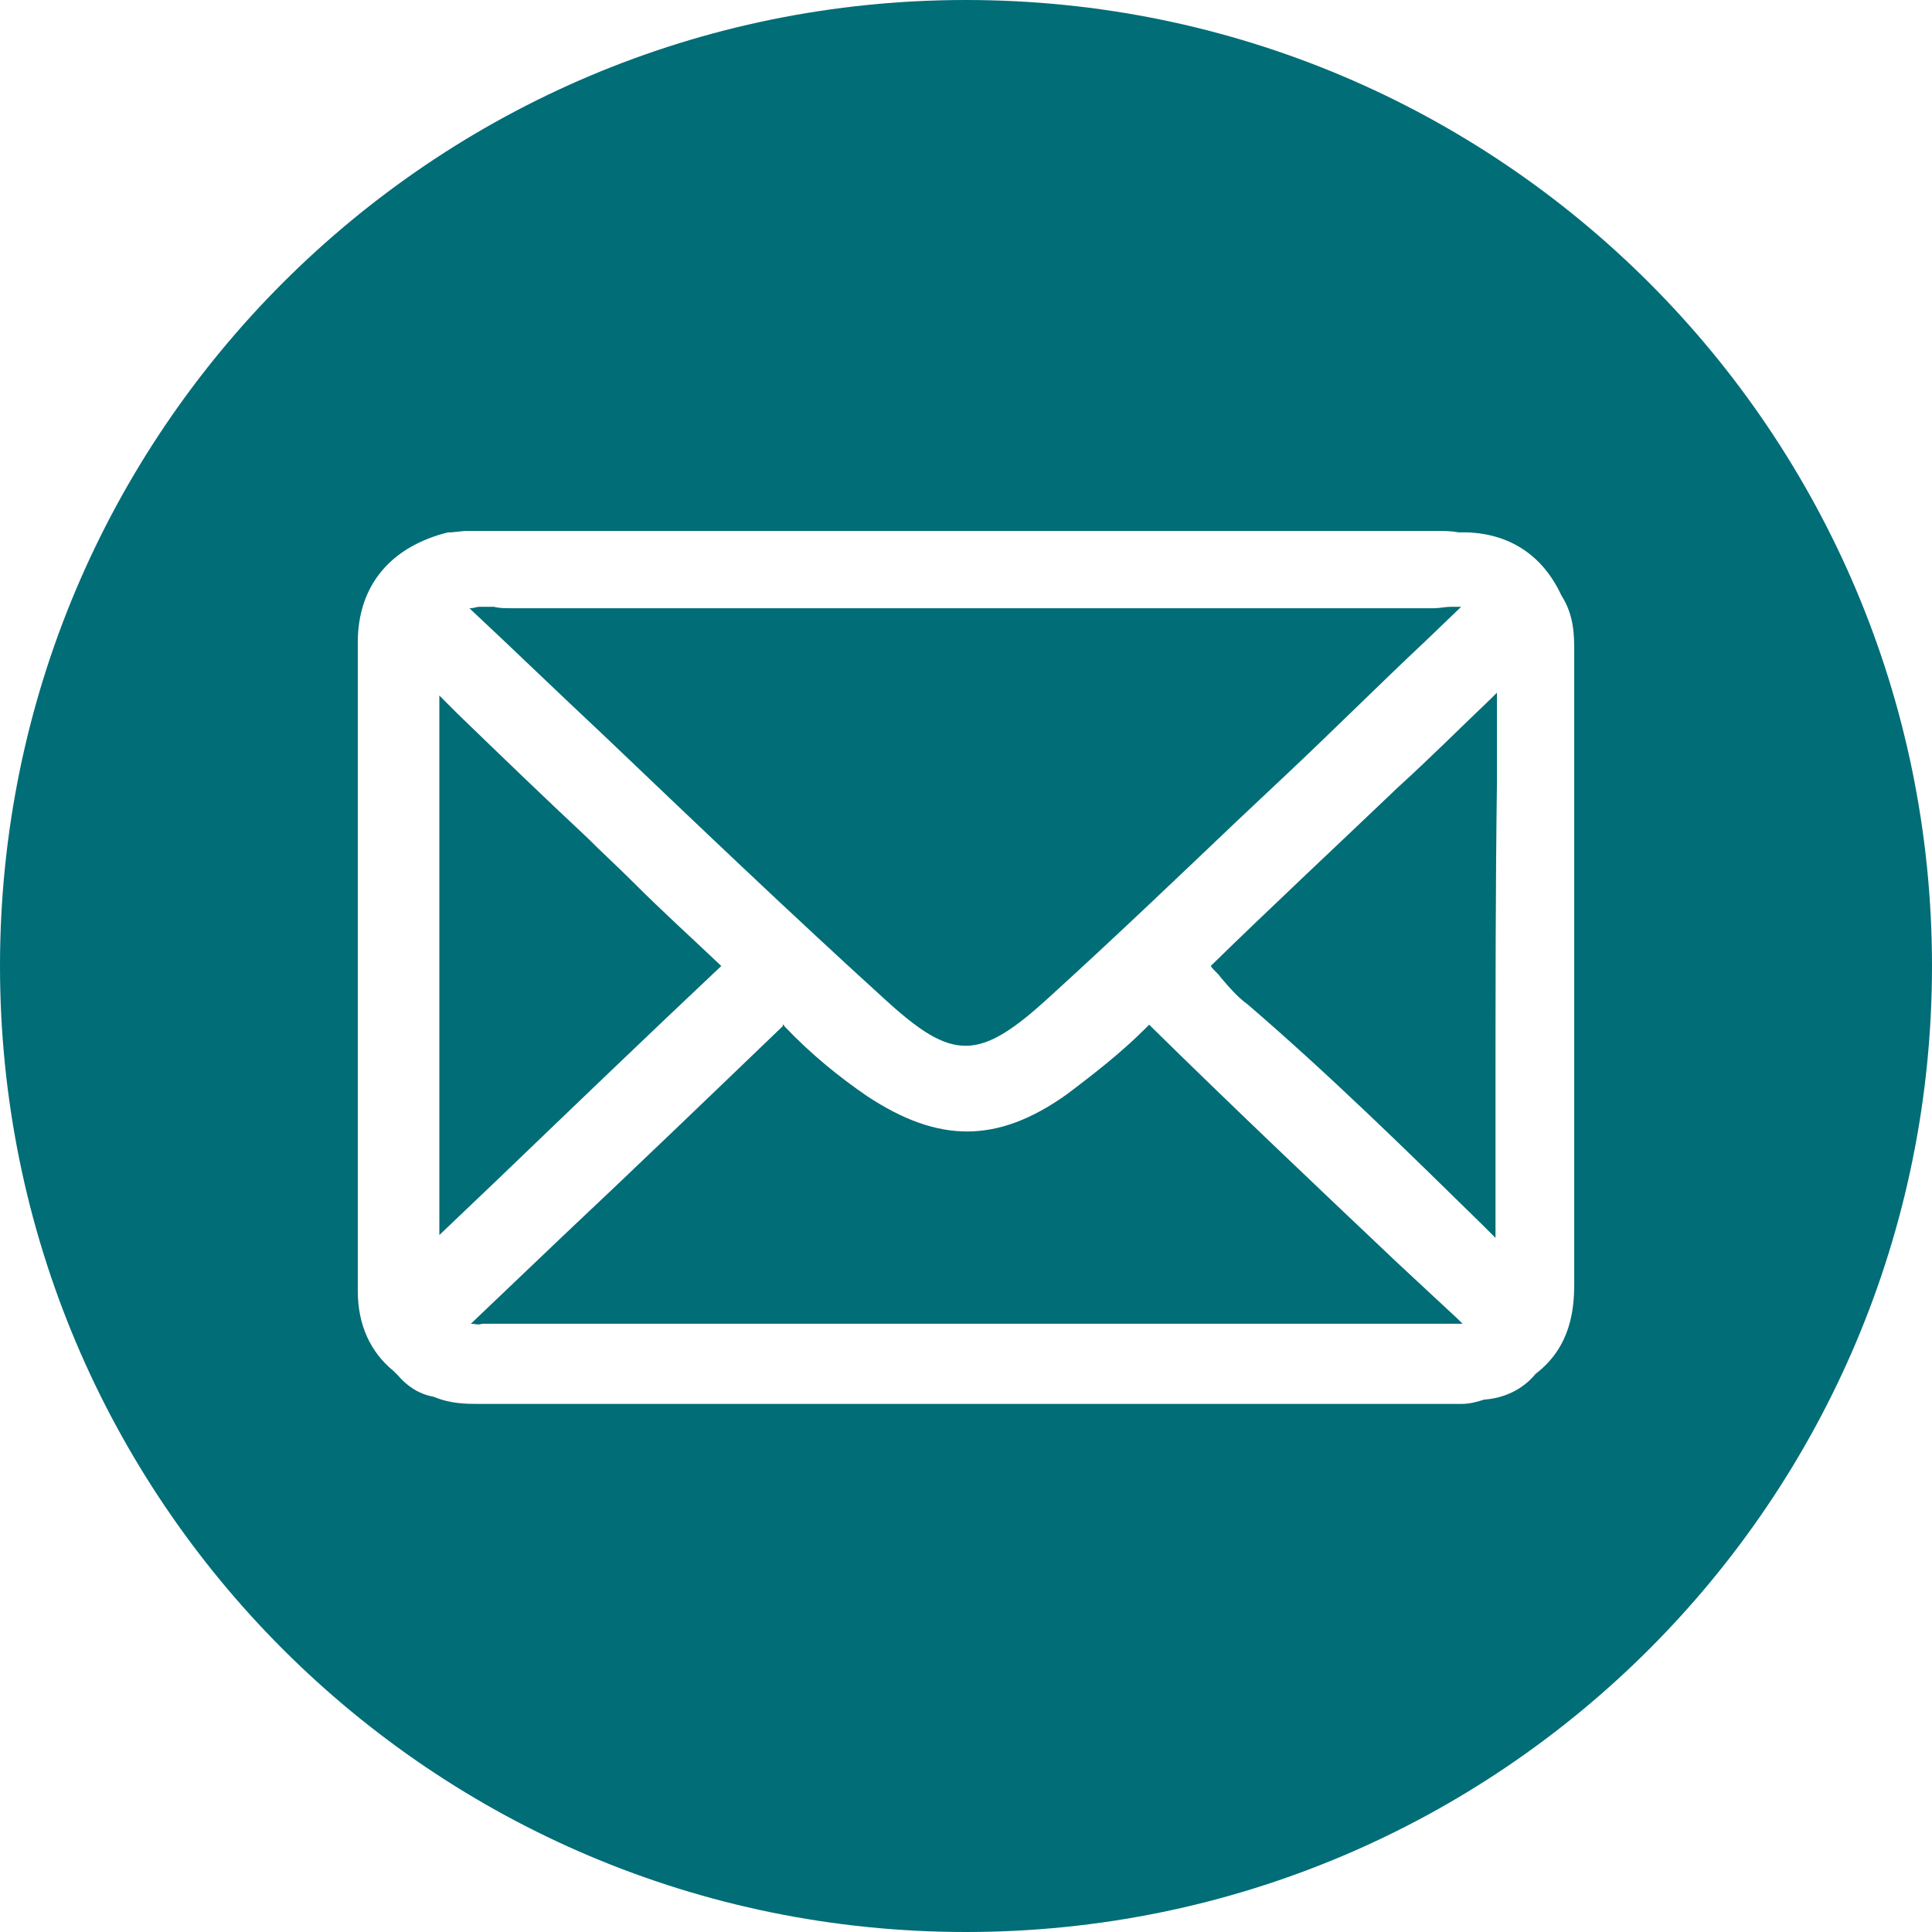
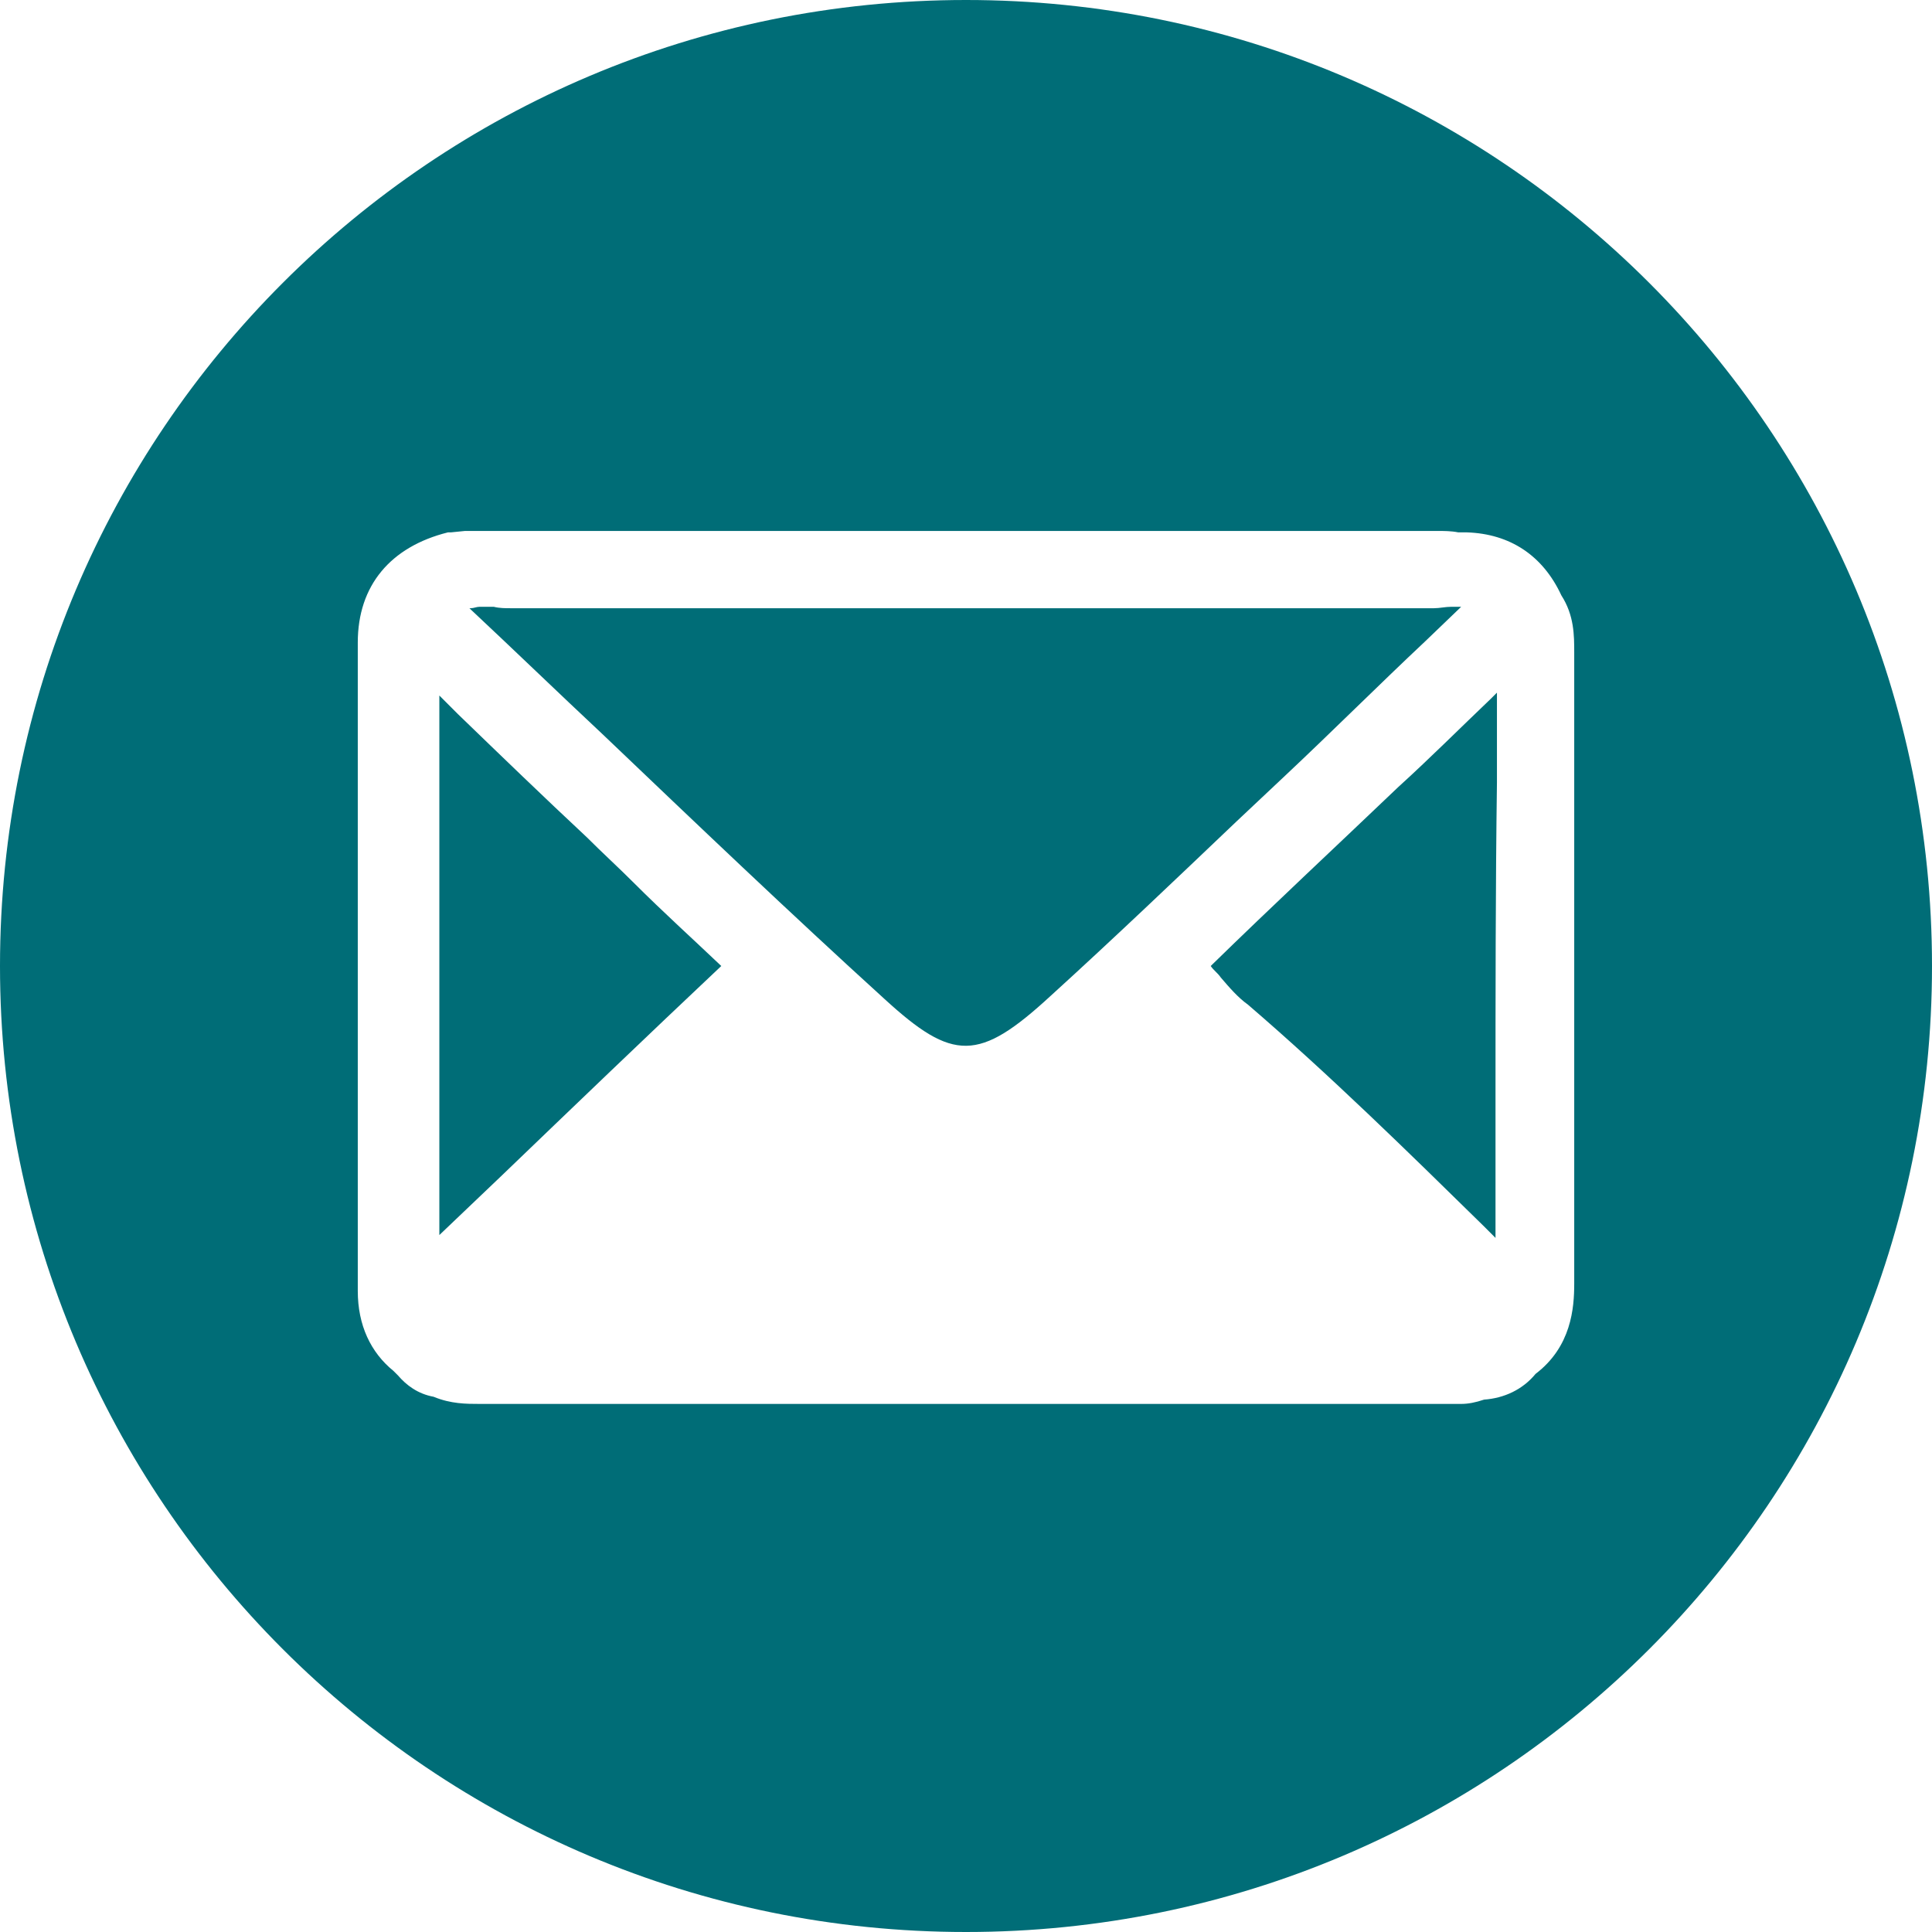
<svg xmlns="http://www.w3.org/2000/svg" version="1.1" id="Graphic_Elements" x="0px" y="0px" viewBox="0 0 135 135" style="enable-background:new 0 0 135 135;" xml:space="preserve">
  <style type="text/css">
	.st0{fill-rule:evenodd;clip-rule:evenodd;fill:#006D77;}
</style>
-   <path class="st0" d="M97.6,88.2c-5.6-5.3-11.4-10.8-17-16.3c-0.1-0.1-0.2-0.2-0.3-0.3c-0.1,0.1-0.2,0.2-0.3,0.3  c-1.6,1.6-3.5,3.1-5.5,4.6c-4.8,3.4-8.9,3.4-13.9,0.1c-1.9-1.3-3.9-2.9-5.8-4.9c0,0,0-0.1-0.1-0.1c0,0,0,0,0,0.1  c-5.1,4.9-10.3,9.9-15.4,14.7c-2.1,2-4.3,4.1-6.4,6.1c0.3,0,0.5,0.1,0.8,0c18,0,35.9,0,53.9,0h12.3c0.3,0,0.6,0,0.9,0  c0.5,0,1,0,1.4,0c-0.1-0.1-0.2-0.2-0.3-0.3L97.6,88.2L97.6,88.2z" />
  <path class="st0" d="M61.8,69.8c4.8,4.4,6.6,4.4,11.6-0.2c4.4-4,8.8-8.2,13-12.2l3.4-3.2c3.3-3.1,6.5-6.3,9.8-9.4l2.5-2.4l0,0  c-0.1,0-0.1,0-0.2,0c-0.2,0-0.3,0-0.4,0h-0.1c-0.4,0-0.8,0.1-1.2,0.1c-21.5,0-43,0-64.5,0c-0.4,0-0.8,0-1.2-0.1l-0.4,0h-0.6  c-0.2,0-0.4,0.1-0.6,0.1c0,0-0.1,0-0.1,0c3.1,2.9,6.2,5.9,9.3,8.8C48.6,57.5,55.2,63.8,61.8,69.8L61.8,69.8z" />
  <path class="st0" d="M50.4,67.5c-2-1.9-4.1-3.8-6.1-5.8c-1.1-1.1-2.2-2.1-3.3-3.2c-3-2.8-6-5.7-9-8.6l-1.3-1.3v37.7l4.3-4.1  C40.1,77.3,45.2,72.4,50.4,67.5L50.4,67.5z" />
  <path class="st0" d="M97.7,55c-4.4,4.2-8.8,8.3-13.1,12.5c0.2,0.3,0.5,0.5,0.7,0.8c0.6,0.7,1.2,1.4,1.9,1.9  c5.7,4.9,11.2,10.3,16.4,15.4c0.3,0.3,0.6,0.6,0.9,0.9c0-1.8,0-3.7,0-5.5c0-1.3,0-2.7,0-4.1c0-7.4,0-14.8,0.1-22.2l0-6.3l-0.4,0.4  C102,50.9,99.9,53,97.7,55L97.7,55z" />
  <path class="st0" d="M67.5,0C30.2,0,0,30.2,0,67.5S30.2,135,67.5,135S135,104.8,135,67.5S104.8,0,67.5,0z M107.3,96  c-0.9,1.1-2.2,1.7-3.6,1.8c-0.6,0.2-1.1,0.3-1.6,0.3c-0.2,0-0.3,0-0.5,0c-0.1,0-0.2,0-0.4,0c-22.4,0-44.9,0-67.3,0h-0.4  c-0.9,0-2,0-3.2-0.5c-1.1-0.2-1.9-0.8-2.5-1.5l-0.3-0.3c-1.6-1.3-2.5-3.2-2.5-5.6v-1.6c0-14.3,0-29.1,0-43.7c0-4,2.3-6.7,6.3-7.7  l0.2,0l1-0.1l1.8,0c0.7,0,1.5,0,2.2,0c21.3,0,42.6,0,63.9,0c0.5,0,1,0,1.5,0.1l0.6,0c3,0.1,5.3,1.6,6.6,4.4c0.9,1.4,0.9,2.8,0.9,4  v0.2v17.7c0,8.8,0,17.5,0,26.2C110,91.4,109.8,94.1,107.3,96L107.3,96z" />
</svg>